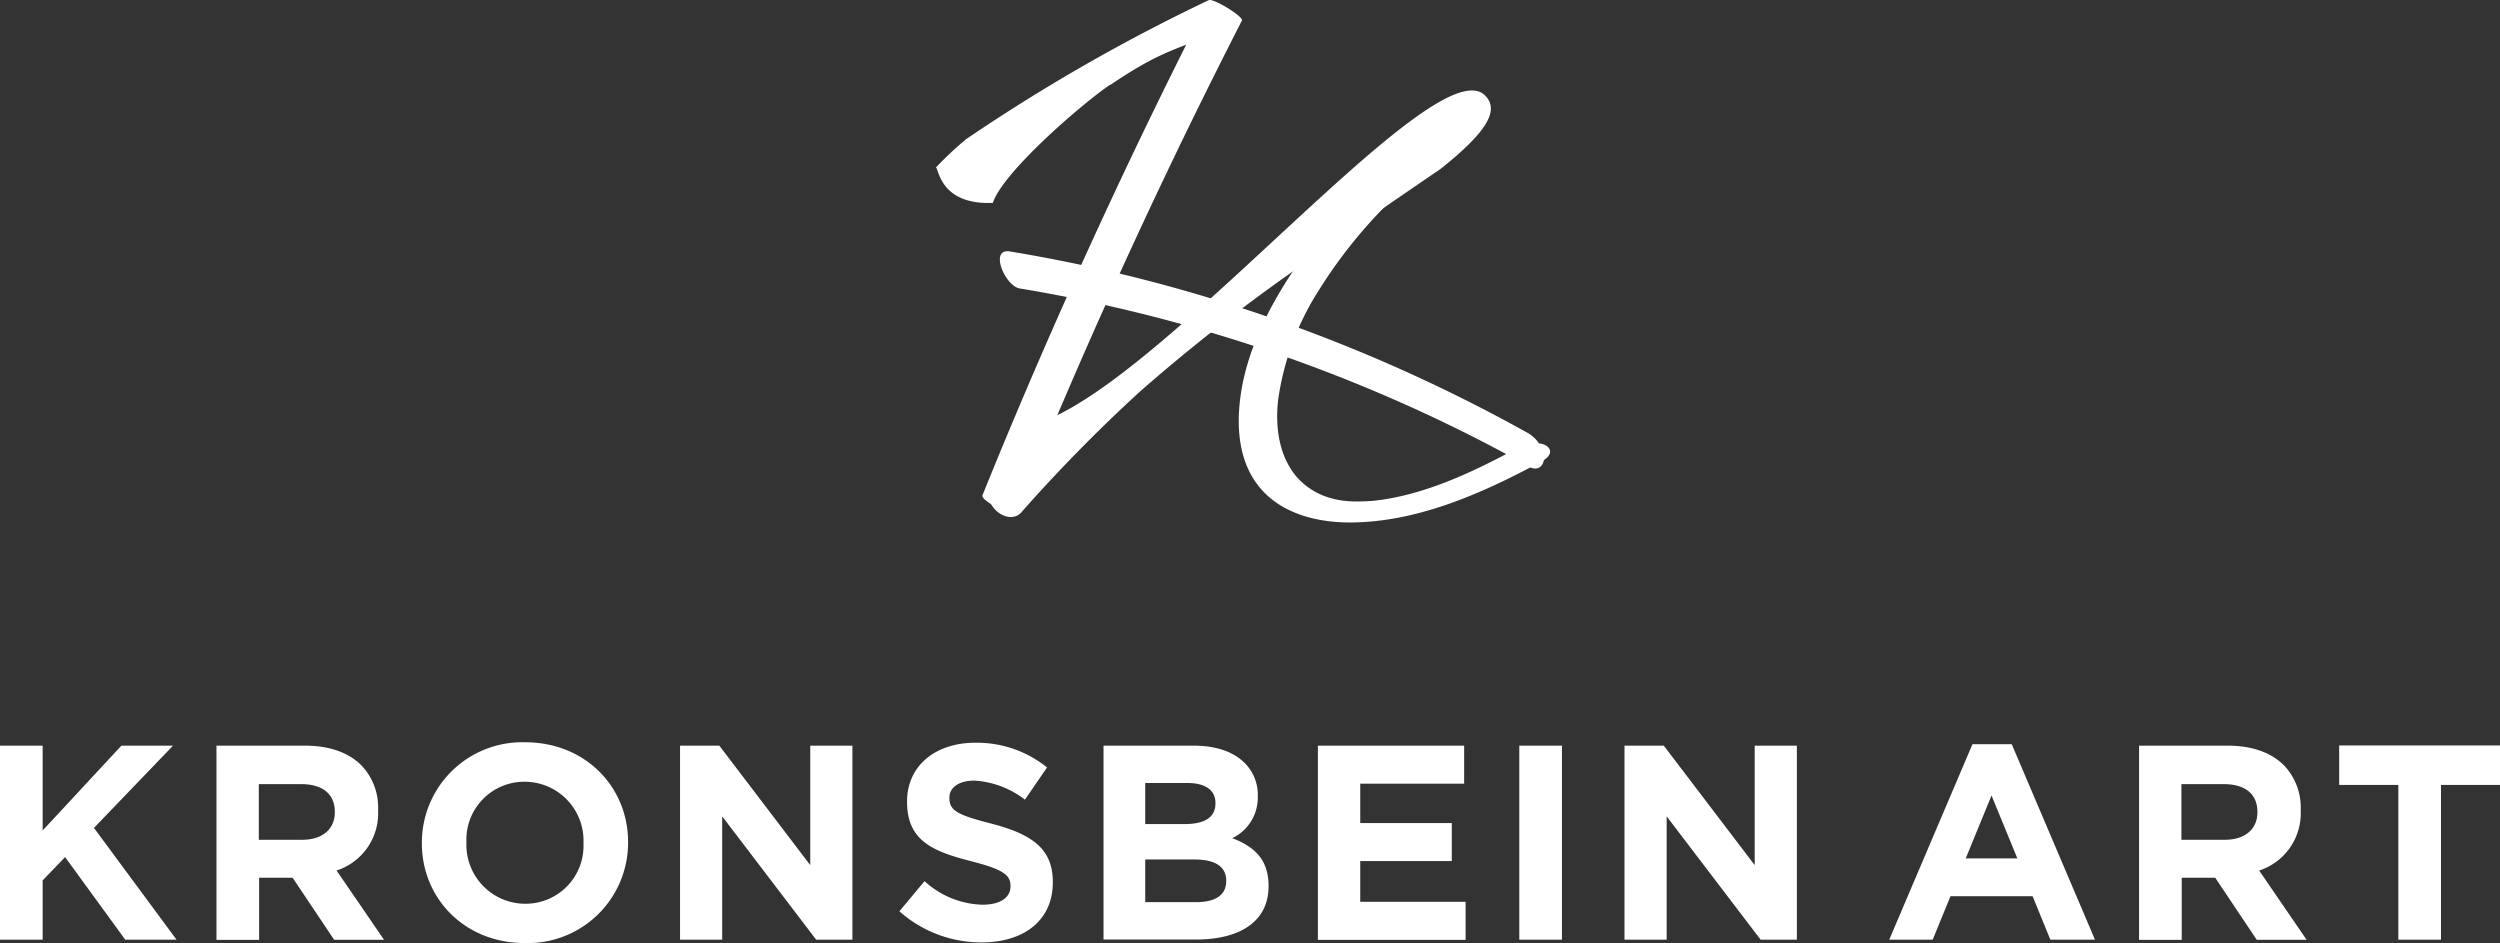
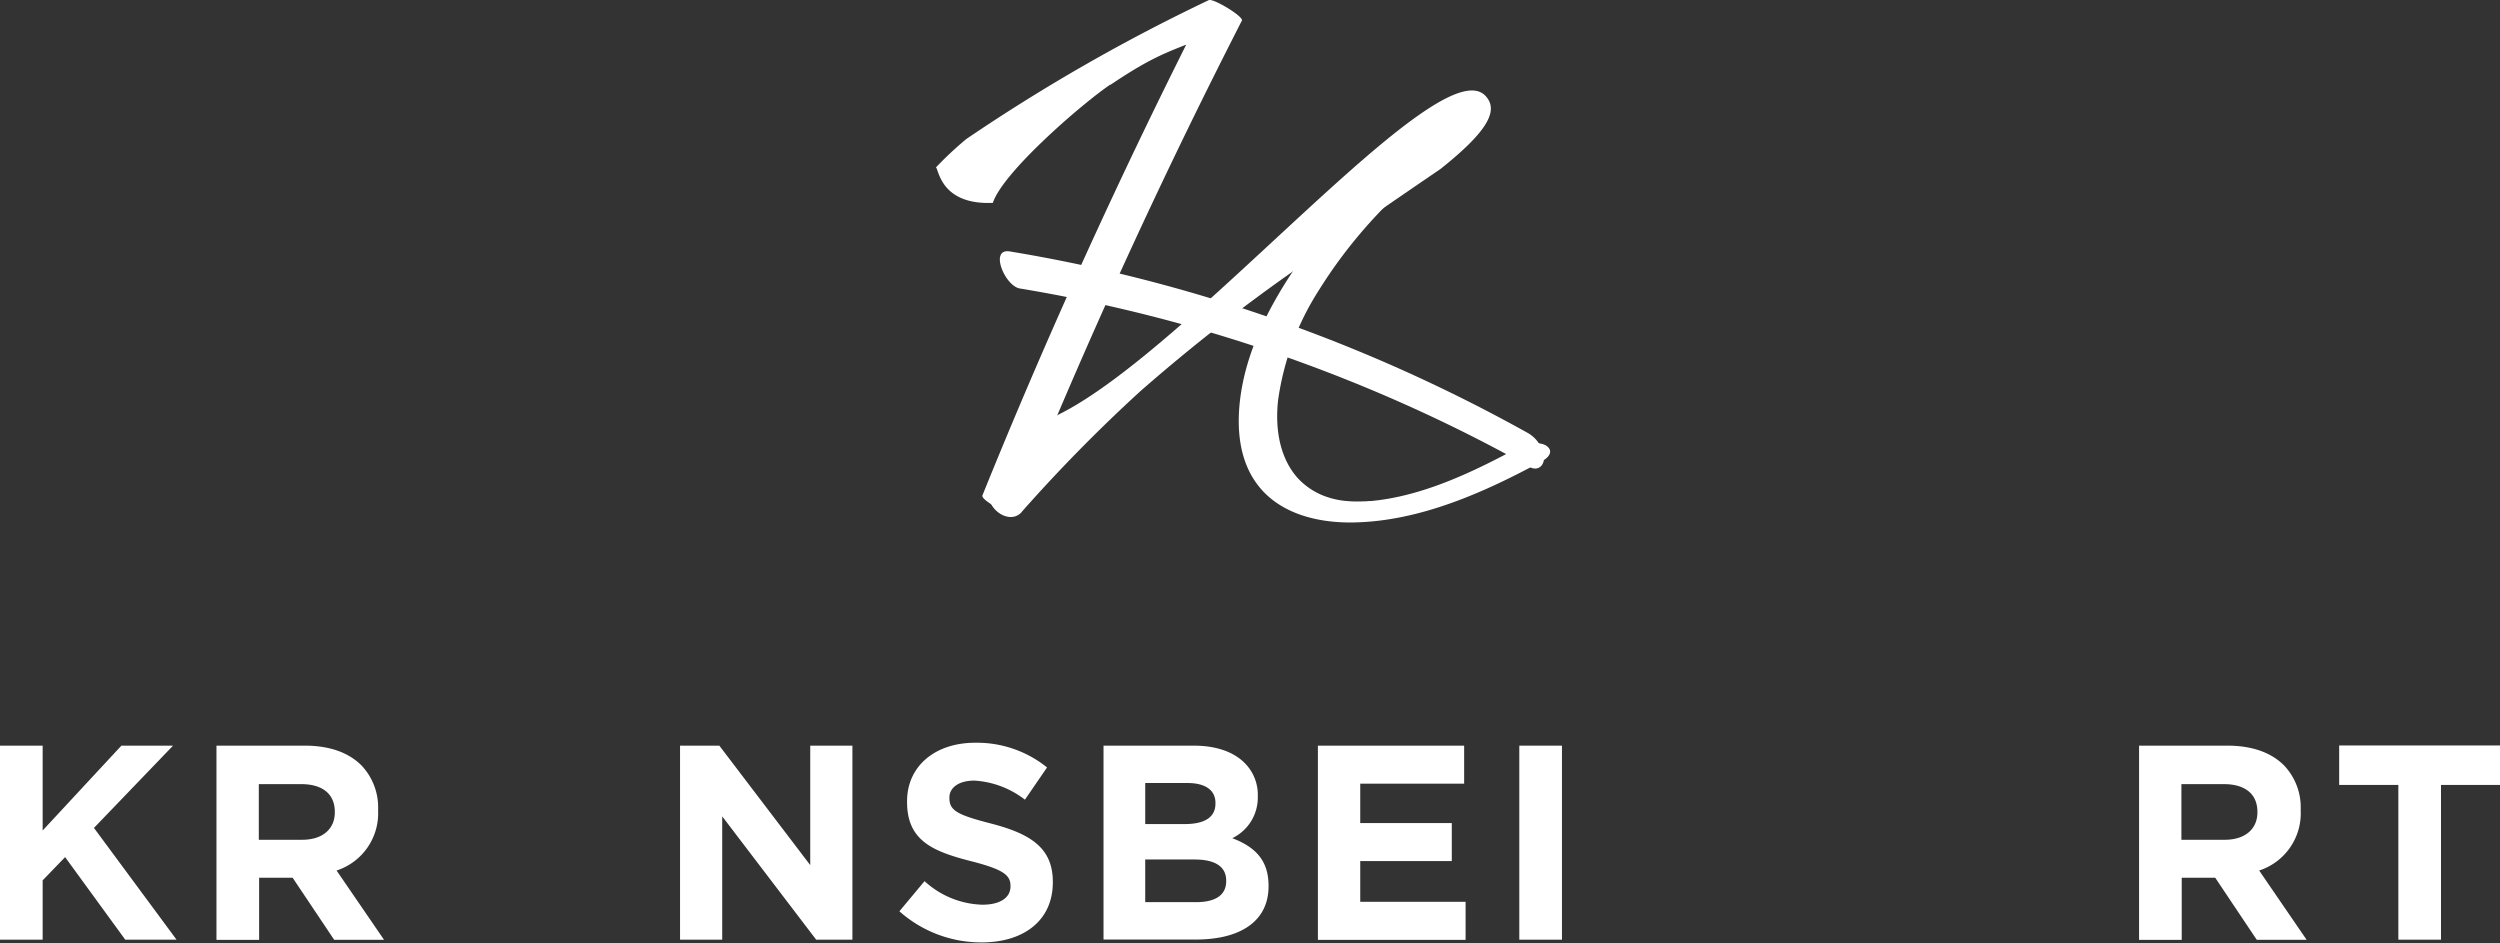
<svg xmlns="http://www.w3.org/2000/svg" width="337.949" height="127.48" viewBox="0 0 337.949 127.48">
  <rect x="0" y="0" width="337.949" height="127.48" fill="#333333" stroke="none" />
  <g id="kronsbein-art-logo-blue" transform="translate(0 0.002)">
    <g id="Gruppe_5" data-name="Gruppe 5" transform="translate(0 100.34)">
      <path id="Pfad_6" data-name="Pfad 6" d="M0,46.5H5.766V57.967L16.409,46.5h6.98L12.7,57.62,23.865,72.728H16.929L8.8,61.565,5.766,64.708v8.02H0Z" transform="translate(0 -46.045)" fill="#fff" />
      <path id="Pfad_7" data-name="Pfad 7" d="M13.48,46.5H25.467c3.338,0,5.918.932,7.652,2.666a8.249,8.249,0,0,1,2.254,6v.087a8.139,8.139,0,0,1-5.614,8.128l6.416,9.364H29.433l-5.614-8.389h-4.53V72.75H13.523V46.522ZM25.1,59.224c2.818,0,4.422-1.5,4.422-3.707v-.065c0-2.471-1.734-3.75-4.53-3.75H19.246v7.522H25.1Z" transform="translate(15.739 -46.045)" fill="#fff" />
-       <path id="Pfad_8" data-name="Pfad 8" d="M26.31,59.924v-.065A13.563,13.563,0,0,1,40.291,46.29c8.107,0,13.894,6.026,13.894,13.482v.087A13.563,13.563,0,0,1,40.2,73.428C32.1,73.428,26.31,67.4,26.31,59.946Zm21.849,0v-.065A7.97,7.97,0,0,0,40.2,51.622a7.831,7.831,0,0,0-7.868,8.172v.087a7.97,7.97,0,0,0,7.955,8.237,7.831,7.831,0,0,0,7.868-8.172Z" transform="translate(30.719 -46.29)" fill="#fff" />
      <path id="Pfad_9" data-name="Pfad 9" d="M42.4,46.5h5.332l12.29,16.149V46.5h5.7V72.728h-4.9l-12.7-16.669V72.728h-5.7V46.5Z" transform="translate(49.506 -46.045)" fill="#fff" />
      <path id="Pfad_10" data-name="Pfad 10" d="M56.09,69.1l3.4-4.075a12.023,12.023,0,0,0,7.825,3.186c2.363,0,3.793-.932,3.793-2.471v-.065c0-1.452-.91-2.211-5.289-3.338-5.289-1.344-8.692-2.818-8.692-8.02v-.087c0-4.769,3.815-7.912,9.191-7.912a15.085,15.085,0,0,1,9.732,3.338l-2.991,4.357a12.364,12.364,0,0,0-6.828-2.579c-2.211,0-3.381,1.019-3.381,2.276V53.8c0,1.712,1.127,2.276,5.657,3.446,5.332,1.387,8.324,3.295,8.324,7.868v.065c0,5.2-3.967,8.128-9.624,8.128A16.641,16.641,0,0,1,56.09,69.1Z" transform="translate(65.49 -46.255)" fill="#fff" />
      <path id="Pfad_11" data-name="Pfad 11" d="M68.842,46.512H81.024c2.991,0,5.354.824,6.85,2.319a6.045,6.045,0,0,1,1.8,4.465v.065a6.094,6.094,0,0,1-3.446,5.657c3.035,1.171,4.9,2.926,4.9,6.438v.065c0,4.79-3.9,7.2-9.819,7.2H68.82V46.49Zm10.946,10.6c2.558,0,4.162-.824,4.162-2.774V54.25c0-1.712-1.344-2.688-3.793-2.688h-5.7v5.549Zm1.539,10.556c2.558,0,4.075-.91,4.075-2.84v-.087c0-1.756-1.322-2.84-4.27-2.84H74.456v5.766h6.85Z" transform="translate(80.354 -46.057)" fill="#fff" />
      <path id="Pfad_12" data-name="Pfad 12" d="M82.18,46.5h19.79v5.137H87.924v5.332H100.3v5.137H87.924v5.506h14.241V72.75H82.2V46.522Z" transform="translate(95.953 -46.045)" fill="#fff" />
      <path id="Pfad_13" data-name="Pfad 13" d="M94.75,46.5h5.766V72.728H94.75Z" transform="translate(110.629 -46.045)" fill="#fff" />
-       <path id="Pfad_14" data-name="Pfad 14" d="M101.3,46.5h5.332l12.29,16.149V46.5h5.7V72.728h-4.9l-12.7-16.669V72.728h-5.7V46.5Z" transform="translate(118.277 -46.045)" fill="#fff" />
    </g>
    <g id="Gruppe_6" data-name="Gruppe 6" transform="translate(255.386 100.6)">
-       <path id="Pfad_15" data-name="Pfad 15" d="M129.07,46.41h5.311l11.25,26.423H139.6L137.2,66.959H126.1l-2.406,5.874H117.82Zm6.069,15.433-3.49-8.5-3.49,8.5h6.958Z" transform="translate(-117.82 -46.41)" fill="#fff" />
      <path id="Pfad_16" data-name="Pfad 16" d="M133.38,46.5h11.987c3.338,0,5.917.932,7.652,2.666a8.249,8.249,0,0,1,2.254,6v.087a8.139,8.139,0,0,1-5.614,8.128l6.416,9.364h-6.741l-5.614-8.389h-4.53V72.75h-5.766V46.522ZM145,59.224c2.818,0,4.422-1.5,4.422-3.707v-.065c0-2.471-1.734-3.75-4.53-3.75h-5.744v7.522Z" transform="translate(-99.652 -46.305)" fill="#fff" />
      <path id="Pfad_17" data-name="Pfad 17" d="M153.857,51.822H145.88V46.49h21.741v5.332h-7.977V72.74h-5.766V51.822Z" transform="translate(-85.057 -46.317)" fill="#fff" />
    </g>
    <path id="Pfad_18" data-name="Pfad 18" d="M81.956,11.468c7.847-5.289,8.67-4.357,17.8-8.67L95.244.024Q82.173,25.612,70.88,52q-3.186,7.446-6.221,14.956c-.3.737,4.4,2.991,4.487,2.753q10.762-26.6,23.345-52.434c2.363-4.855,4.79-9.689,7.24-14.5.26-.52-3.88-3.056-4.487-2.753A247.367,247.367,0,0,0,62.47,18.795a47.841,47.841,0,0,0-4.1,3.837c.39.238.629,5.094,7.695,4.79,1.322-4.1,11.922-13.309,15.888-16" transform="translate(68.149 0)" fill="#fff" />
    <path id="Pfad_19" data-name="Pfad 19" d="M66.108,62.6a213.868,213.868,0,0,1,16-16.279,244.34,244.34,0,0,1,21.481-16.8c6.308-4.509,12.7-8.887,19.118-13.266,6.633-5.267,7.847-8.02,6.091-9.884-6.2-6.633-39.472,33.814-57.441,42.94-4.01,2.038-6.156,6.459-9.147,9.776-1.951,2.168,1.951,5.7,3.9,3.533" transform="translate(72.011 6.59)" fill="#fff" />
    <path id="Pfad_20" data-name="Pfad 20" d="M99.356,10.056A69.754,69.754,0,0,0,84.139,26.465C80.975,31.342,78.33,36.8,77.506,42.592c-.585,4.183-.3,8.8,2.428,12.247,3.013,3.815,8.128,5.007,12.832,4.92,9-.152,17.774-4.1,25.513-8.3.8-.434,1.582-1.279.629-2.016-.91-.672-2.753-.412-3.663.087-6.264,3.4-13.179,6.72-20.245,7.348.39-.043-.39,0-.5.022-.3,0-.607.022-.91.022a14.468,14.468,0,0,1-1.539-.043,11.116,11.116,0,0,1-2.731-.52A9.513,9.513,0,0,1,85.2,53.733c-2.514-2.84-3.035-6.871-2.623-10.535a37.035,37.035,0,0,1,5.462-14.761A65.6,65.6,0,0,1,103.366,11.4c.845-.672.694-1.539-.325-1.907a4.283,4.283,0,0,0-3.685.585" transform="translate(90.2 10.863)" fill="#fff" />
    <path id="Pfad_21" data-name="Pfad 21" d="M65.056,20.7a213.37,213.37,0,0,1,54.558,16.8q7.316,3.381,14.349,7.326c1.084.607,1.973-.13,1.951-1.257a4.367,4.367,0,0,0-2.233-3.36A217.977,217.977,0,0,0,79.8,18.992c-5.311-1.3-10.686-2.406-16.084-3.295-2.818-.477-.694,4.66,1.344,5.007" transform="translate(72.803 18.293)" fill="#fff" />
  </g>
</svg>